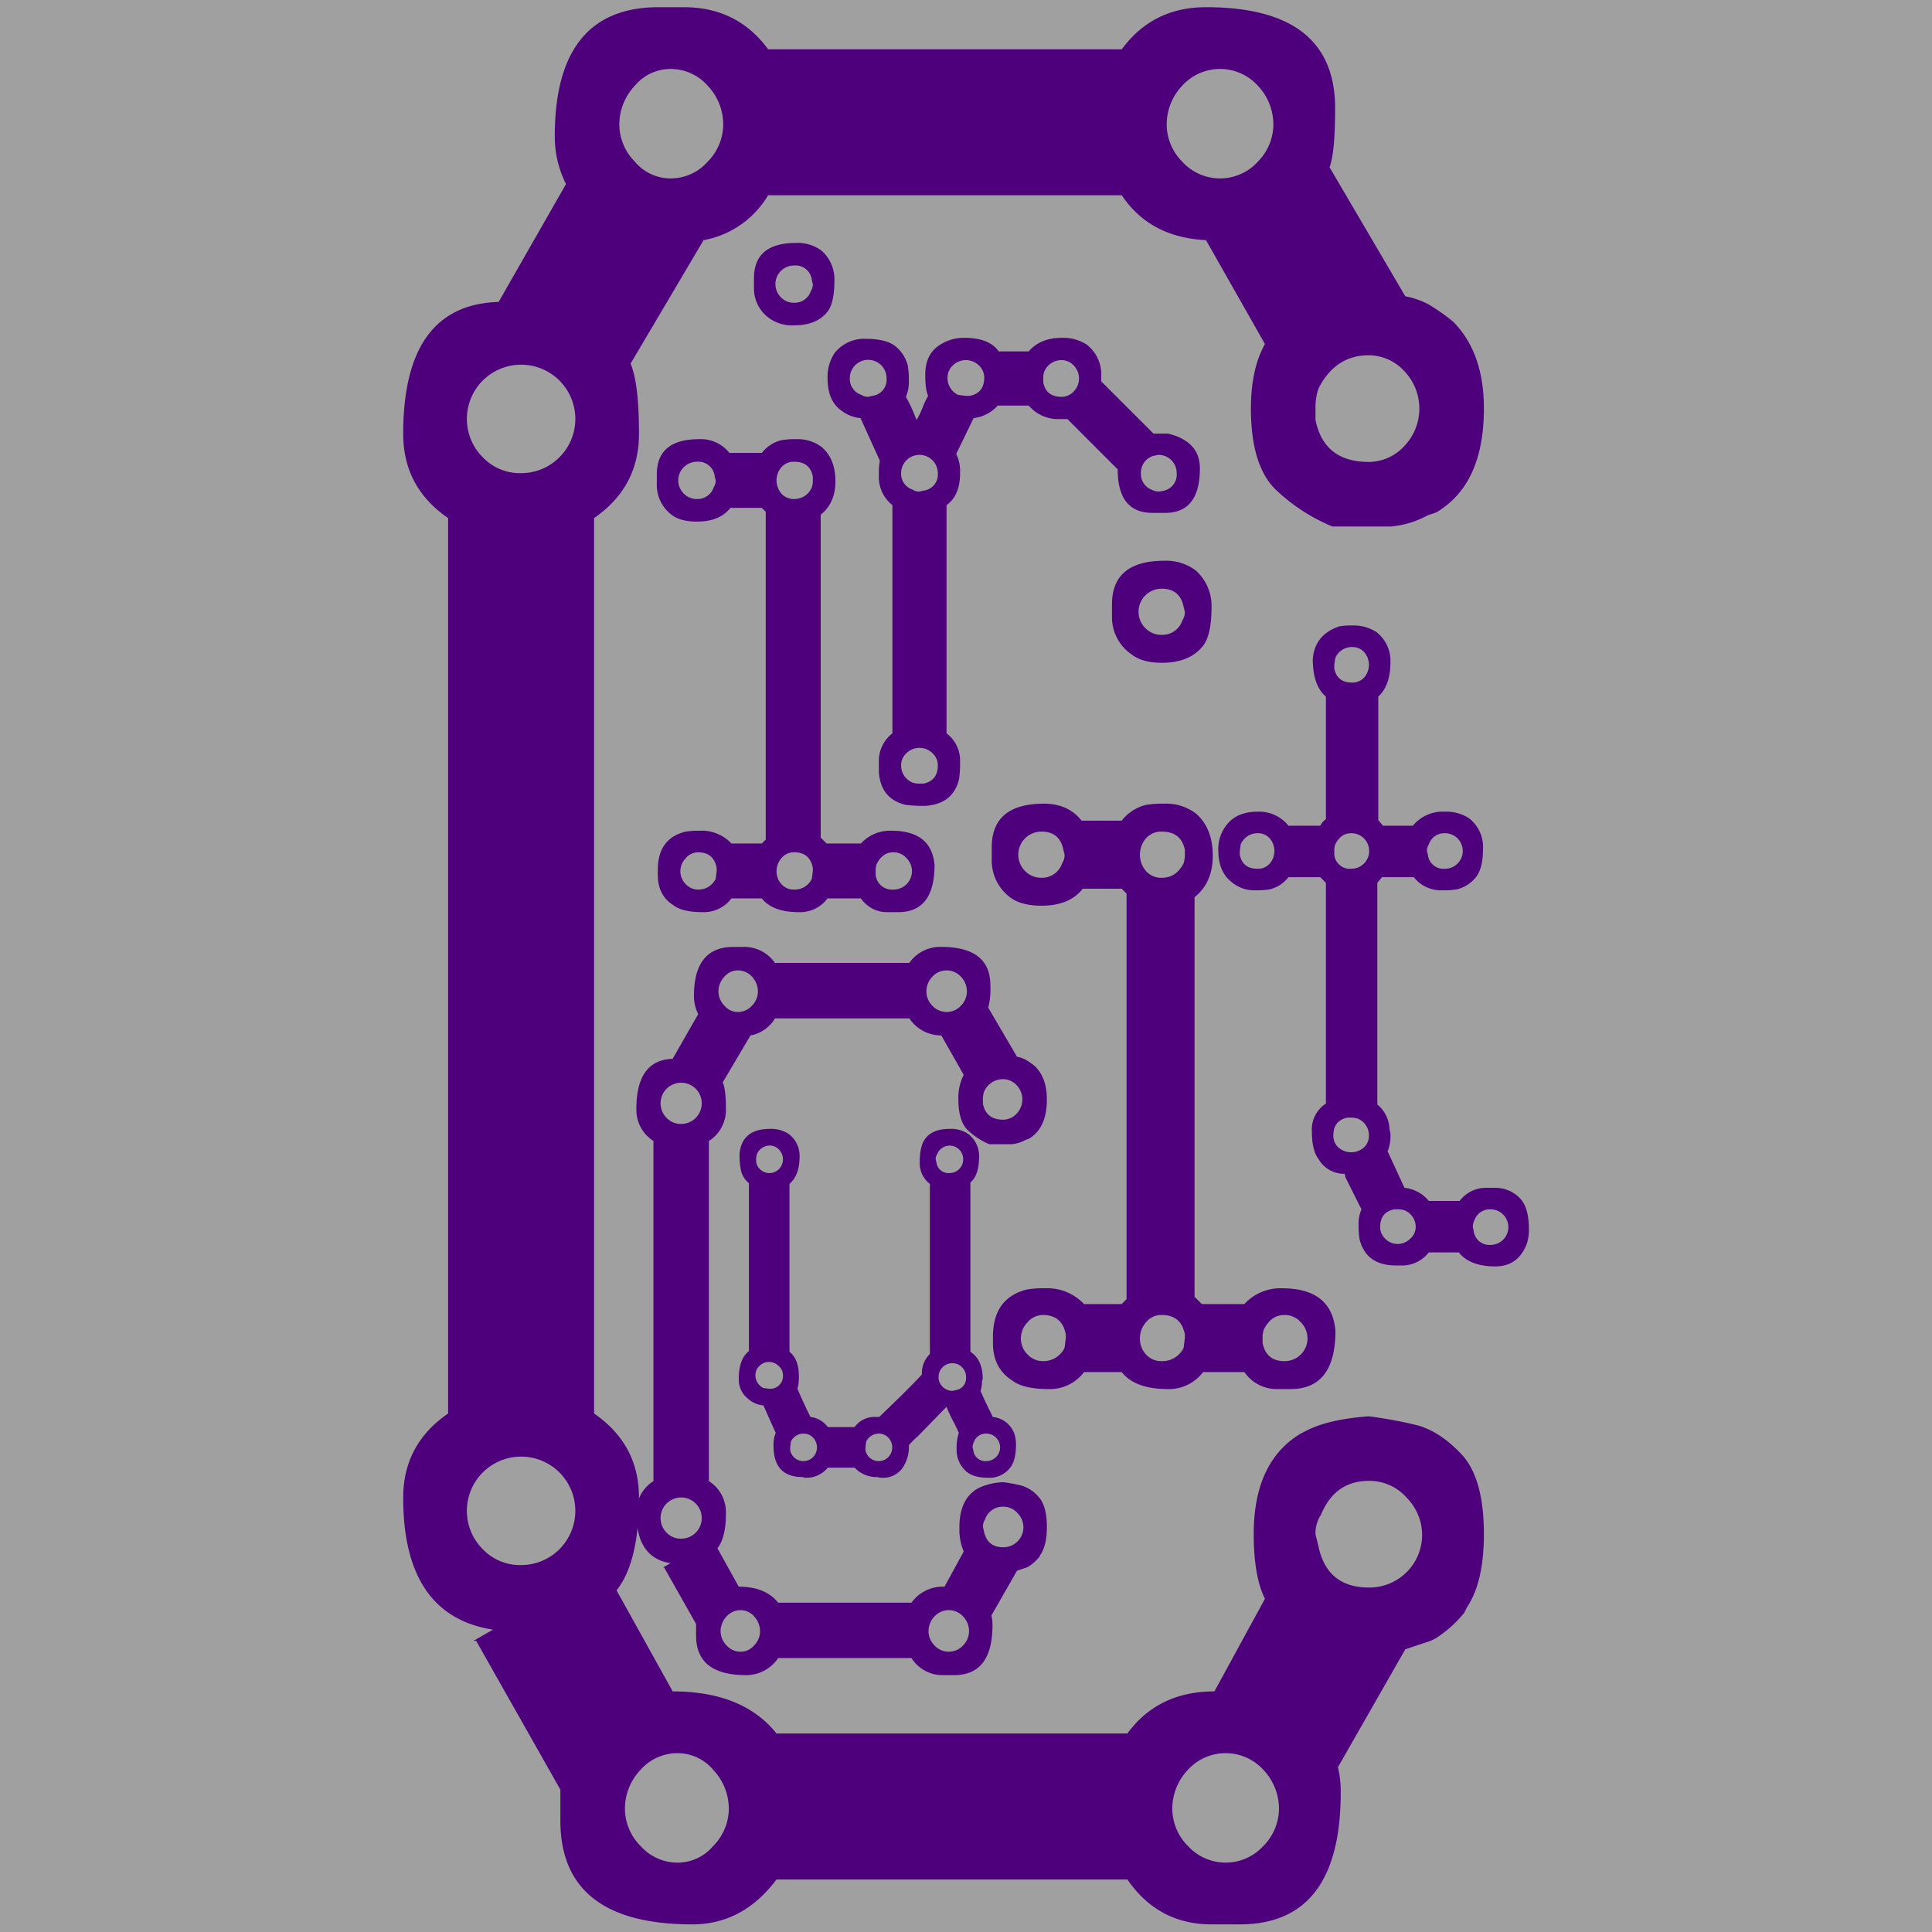
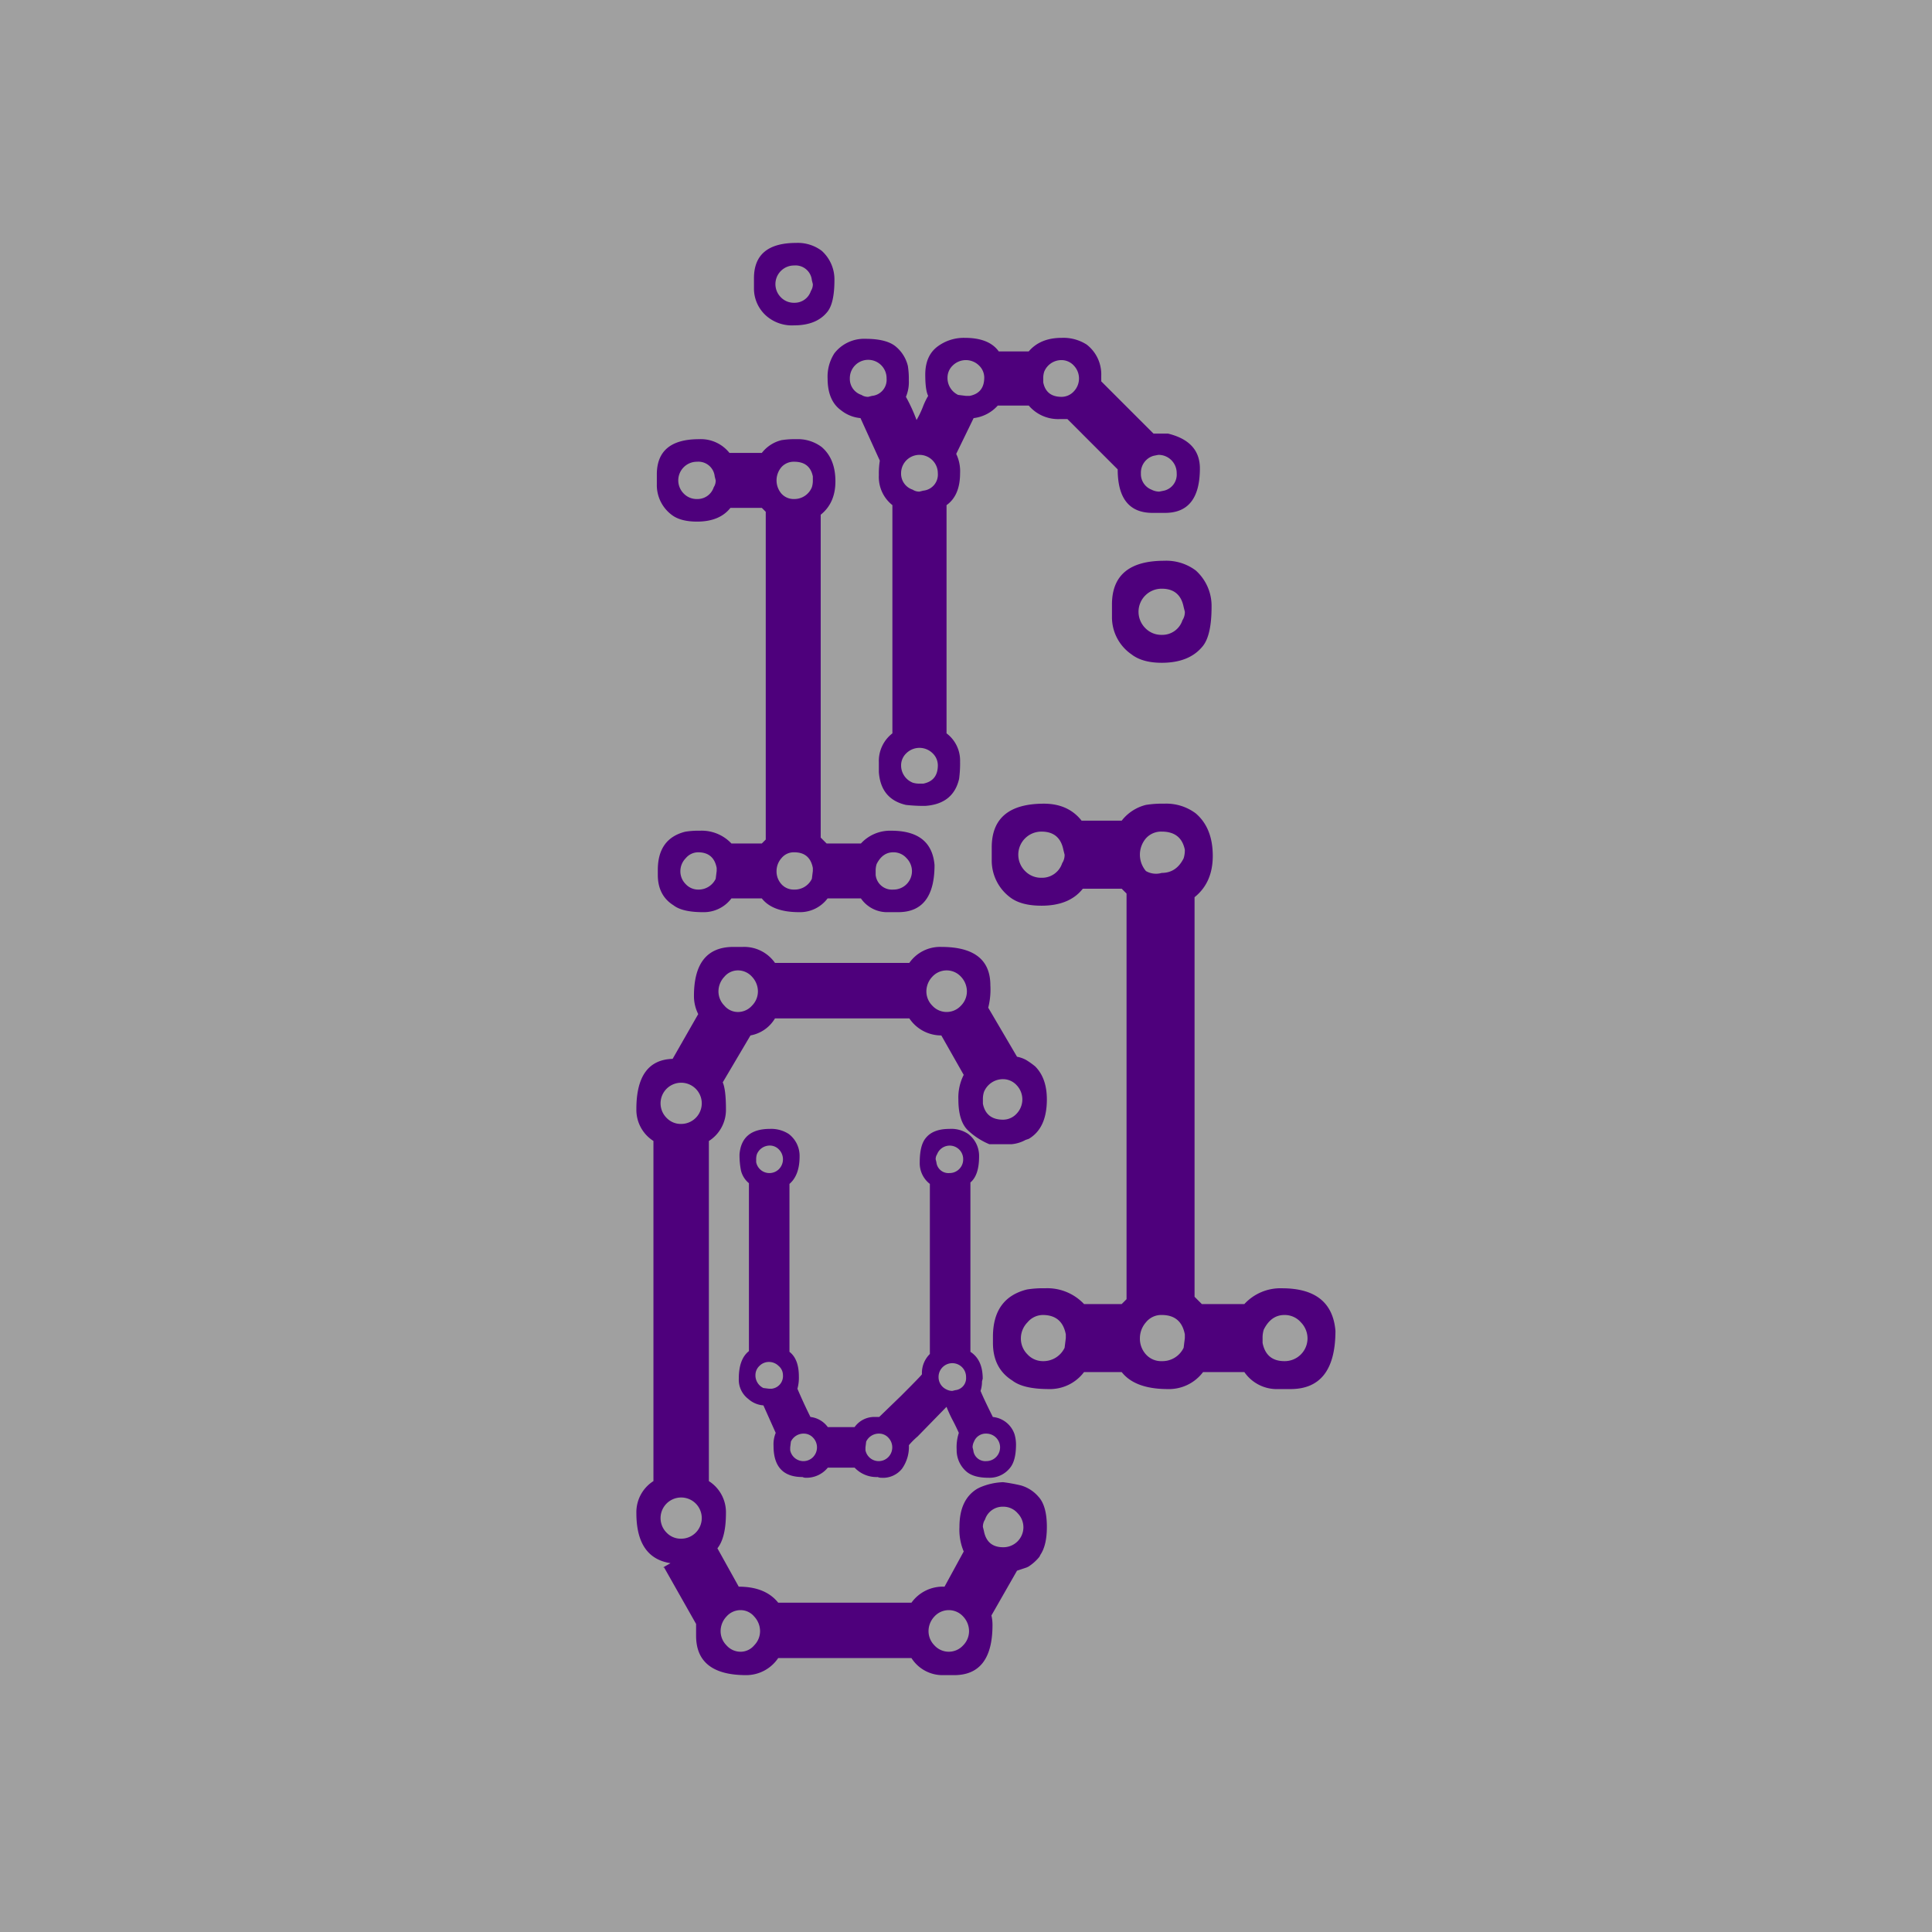
<svg xmlns="http://www.w3.org/2000/svg" width="512" height="512" viewBox="0 0 512 512">
  <defs>
    <style> .cls-1 { fill: #a0a0a0; stroke: #030403; stroke-width: 1px; } .cls-1, .cls-2 { fill-rule: evenodd; } .cls-2 { fill: #4e007c; } </style>
  </defs>
  <path class="cls-1" d="M-19.188-26.252H539.188v565.5H-19.188v-565.5Z" />
-   <path id="C" class="cls-2" d="M355.31,475.016a28.1,28.1,0,0,0-.744-6.695l17.853-31.243,6.695-2.232,1.488-.744a32.247,32.247,0,0,0,7.439-6.695l0.744-1.488q4.462-6.694,4.463-19.341,0-14.871-5.951-21.2-5.963-6.312-12.274-7.811a119.476,119.476,0,0,0-12.274-2.232q-10.427.75-16.366,3.72l-1.487.744q-12.659,7.445-12.646,26.779,0,11.159,2.975,17.11l-13.39,24.548q-14.889,0-23.06,11.158H205.79q-8.927-11.159-27.524-11.158l-14.878-26.78q5.946-7.427,5.951-24.548,0-14.123-11.9-22.317v-237.3q11.89-8.176,11.9-22.316,0-13.391-2.231-18.6l19.341-32.731a25.058,25.058,0,0,0,17.109-11.9h93.729q7.428,11.158,22.317,11.9l15.621,27.524q-3.731,6.695-3.719,17.11,0,15.621,7.067,21.944a49.122,49.122,0,0,0,14.5,9.3H368.7a24.646,24.646,0,0,0,9.67-2.976l2.232-.744q12.641-7.426,12.646-27.523,0-14.872-8.183-23.061a54.475,54.475,0,0,0-6.323-4.463,21.337,21.337,0,0,0-6.323-2.232L352.334,44.308q1.482-3.714,1.488-15.622,0-26.78-34.218-26.78-14.14,0-22.317,11.158H203.558Q195.364,1.907,181.242,1.907h-6.695q-27.53,0-27.524,34.219A27.845,27.845,0,0,0,150,48.771L132.145,80.014q-25.3.75-25.292,34.963,0,14.139,11.9,22.316v237.3q-11.907,8.194-11.9,22.317,0,31.244,23.8,34.962l-5.208,2.976h0.744l22.317,39.426v8.182q0,27.513,34.962,27.524,13.39,0,22.317-11.9h92.985q8.177,11.89,22.316,11.9h7.439q26.779,0,26.78-34.962h0ZM168.224,42.82a14.043,14.043,0,0,1-4.092-9.67,14.915,14.915,0,0,1,4.092-10.414,12.325,12.325,0,0,1,9.3-4.463,13.109,13.109,0,0,1,10.043,4.463,14.972,14.972,0,0,1,4.091,10.414,14.1,14.1,0,0,1-4.091,9.67,13.109,13.109,0,0,1-10.043,4.463A12.325,12.325,0,0,1,168.224,42.82Zm145.057,0a14.043,14.043,0,0,1-4.092-9.67,14.915,14.915,0,0,1,4.092-10.414,13.528,13.528,0,0,1,20.084,0,14.969,14.969,0,0,1,4.092,10.414,14.1,14.1,0,0,1-4.092,9.67A13.528,13.528,0,0,1,313.281,42.82Zm35.334,68.437v-2.975a16.408,16.408,0,0,1,.744-5.208q4.463-8.926,13.39-8.926a12.863,12.863,0,0,1,9.3,4.091,14.369,14.369,0,0,1,0,20.085,12.816,12.816,0,0,1-9.3,4.091q-11.909,0-14.134-11.158h0ZM128.054,121.3a14.372,14.372,0,1,1,10.042,4.091A13.617,13.617,0,0,1,128.054,121.3Zm0,289.37a14.372,14.372,0,1,1,10.042,4.091A13.617,13.617,0,0,1,128.054,410.67Zm221.3-1.116-0.744-2.976a9.122,9.122,0,0,1,1.488-5.207q3.714-8.926,12.646-8.926a13.1,13.1,0,0,1,10.042,4.463,14.117,14.117,0,0,1,4.092,9.67,13.972,13.972,0,0,1-14.134,14.134q-11.159,0-13.39-11.158h0Zm-179.648,79.6a14.045,14.045,0,0,1-4.091-9.67,14.916,14.916,0,0,1,4.091-10.414,13.074,13.074,0,0,1,10.043-4.464,12.361,12.361,0,0,1,9.3,4.464,14.966,14.966,0,0,1,4.092,10.414,14.1,14.1,0,0,1-4.092,9.67,12.361,12.361,0,0,1-9.3,4.464A13.074,13.074,0,0,1,169.711,489.149Zm145.057,0a14.045,14.045,0,0,1-4.091-9.67,14.916,14.916,0,0,1,4.091-10.414,13.528,13.528,0,0,1,20.085,0,14.966,14.966,0,0,1,4.092,10.414,14.1,14.1,0,0,1-4.092,9.67A13.528,13.528,0,0,1,314.768,489.149Z" />
  <path id="C-2" data-name="C" class="cls-2" d="M263.02,430.658a10.637,10.637,0,0,0-.283-2.543l6.782-11.868,2.543-.848,0.565-.282a12.276,12.276,0,0,0,2.825-2.543l0.283-.565q1.695-2.544,1.695-7.347,0-5.649-2.26-8.053a9.616,9.616,0,0,0-4.662-2.967,45.485,45.485,0,0,0-4.663-.848,16.908,16.908,0,0,0-6.216,1.413l-0.565.283q-4.808,2.827-4.8,10.172a14.875,14.875,0,0,0,1.131,6.5l-5.087,9.324a10.223,10.223,0,0,0-8.759,4.239h-35.32q-3.391-4.239-10.455-4.239l-5.651-10.172q2.257-2.821,2.26-9.324a9.777,9.777,0,0,0-4.521-8.477V302.375a9.769,9.769,0,0,0,4.521-8.477q0-5.087-.847-7.064l7.346-12.433a9.519,9.519,0,0,0,6.5-4.521h35.6a10.15,10.15,0,0,0,8.477,4.521l5.934,10.455a13.253,13.253,0,0,0-1.413,6.5q0,5.934,2.684,8.335a18.642,18.642,0,0,0,5.51,3.532h5.934a9.362,9.362,0,0,0,3.673-1.13l0.848-.283q4.8-2.82,4.8-10.454,0-5.649-3.108-8.76a20.805,20.805,0,0,0-2.4-1.7,8.116,8.116,0,0,0-2.4-.848l-7.63-13a19.493,19.493,0,0,0,.566-5.933q0-10.173-13-10.173a9.949,9.949,0,0,0-8.477,4.239h-35.6a9.96,9.96,0,0,0-8.477-4.239h-2.543q-10.457,0-10.455,13a10.576,10.576,0,0,0,1.131,4.8l-6.782,11.867q-9.609.285-9.607,13.281a9.76,9.76,0,0,0,4.521,8.477v90.137a9.768,9.768,0,0,0-4.521,8.477q0,11.867,9.042,13.28l-1.978,1.13h0.283l8.477,14.976v3.108q0,10.45,13.28,10.455a10.238,10.238,0,0,0,8.477-4.521h35.32a9.768,9.768,0,0,0,8.477,4.521h2.825q10.173,0,10.173-13.28h0ZM191.955,266.489a5.336,5.336,0,0,1-1.554-3.673,5.668,5.668,0,0,1,1.554-3.956,4.684,4.684,0,0,1,3.532-1.695,4.98,4.98,0,0,1,3.815,1.695,5.685,5.685,0,0,1,1.554,3.956,5.354,5.354,0,0,1-1.554,3.673,4.978,4.978,0,0,1-3.815,1.7A4.682,4.682,0,0,1,191.955,266.489Zm55.1,0a5.332,5.332,0,0,1-1.554-3.673,5.663,5.663,0,0,1,1.554-3.956,5.14,5.14,0,0,1,7.629,0,5.685,5.685,0,0,1,1.554,3.956,5.354,5.354,0,0,1-1.554,3.673A5.138,5.138,0,0,1,247.055,266.489Zm13.422,26v-1.13a6.227,6.227,0,0,1,.282-1.978,5.43,5.43,0,0,1,5.086-3.391,4.886,4.886,0,0,1,3.532,1.554,5.459,5.459,0,0,1,0,7.629,4.866,4.866,0,0,1-3.532,1.554q-4.523,0-5.368-4.238h0ZM176.7,296.3a5.459,5.459,0,1,1,3.815,1.554A5.175,5.175,0,0,1,176.7,296.3Zm0,109.916a5.459,5.459,0,1,1,3.815,1.554A5.174,5.174,0,0,1,176.7,406.216Zm84.062-.424-0.282-1.13a3.463,3.463,0,0,1,.565-1.978,4.9,4.9,0,0,1,4.8-3.391,4.978,4.978,0,0,1,3.815,1.7,5.361,5.361,0,0,1,1.554,3.673,5.307,5.307,0,0,1-5.369,5.369q-4.238,0-5.086-4.239h0Zm-68.238,30.234a5.333,5.333,0,0,1-1.555-3.673,5.664,5.664,0,0,1,1.555-3.956,4.965,4.965,0,0,1,3.814-1.695,4.7,4.7,0,0,1,3.532,1.695,5.685,5.685,0,0,1,1.554,3.956,5.354,5.354,0,0,1-1.554,3.673,4.693,4.693,0,0,1-3.532,1.7A4.962,4.962,0,0,1,192.521,436.026Zm55.1,0a5.336,5.336,0,0,1-1.554-3.673,5.668,5.668,0,0,1,1.554-3.956,5.14,5.14,0,0,1,7.629,0,5.685,5.685,0,0,1,1.554,3.956,5.354,5.354,0,0,1-1.554,3.673A5.138,5.138,0,0,1,247.62,436.026Z" />
  <path id="u_" data-name="u " class="cls-2" d="M267.718,388.938q1.533-1.92,1.535-6.138a9.789,9.789,0,0,0-.384-2.686,6.76,6.76,0,0,0-5.754-4.6q-2.3-4.6-3.261-6.905a7.854,7.854,0,0,0,.384-2.494l0.191-.767q0-4.985-3.26-7.1V313.365q2.3-1.915,2.3-6.905a7.27,7.27,0,0,0-2.877-5.946,8,8,0,0,0-4.987-1.343q-4.414,0-6.329,2.494-1.537,1.918-1.535,6.329a6.918,6.918,0,0,0,2.685,5.755v45.075A7.04,7.04,0,0,0,244.318,364v0.191q0,0.193-5.563,5.755L233,375.511h-0.959a6.411,6.411,0,0,0-5.563,2.685h-7.1a6.636,6.636,0,0,0-4.6-2.685q-1.727-3.453-3.453-7.48a10.808,10.808,0,0,0,.384-3.261q0-4.6-2.493-6.522v-44.5q2.683-2.3,2.685-7.289a7.27,7.27,0,0,0-2.877-5.946,8.536,8.536,0,0,0-4.987-1.343q-7.481,0-8.056,6.714a21.1,21.1,0,0,0,.383,4.315,6.219,6.219,0,0,0,2.11,3.357v44.5q-2.688,2.113-2.685,7.289a6.384,6.384,0,0,0,2.493,5.371,6.734,6.734,0,0,0,4.028,1.726l3.261,7.289a8.022,8.022,0,0,0-.575,3.452q0,8.245,7.672,8.248a2.16,2.16,0,0,0,.959.192,7.271,7.271,0,0,0,5.754-2.685h7.1a7.958,7.958,0,0,0,6.138,2.493,2.16,2.16,0,0,0,.959.192,6.44,6.44,0,0,0,5.467-2.4,10.028,10.028,0,0,0,1.822-6.233,19,19,0,0,1,2.3-2.3l7.672-7.864a36.281,36.281,0,0,0,1.63,3.548q0.864,1.632,1.631,3.357a12.146,12.146,0,0,0-.576,4.411,7.506,7.506,0,0,0,2.494,5.755q1.916,1.727,5.946,1.726a6.932,6.932,0,0,0,5.754-2.685h0Zm-67.325-80.944v-0.767a4.222,4.222,0,0,1,.192-1.342,3.686,3.686,0,0,1,3.453-2.3,3.313,3.313,0,0,1,2.4,1.055,3.705,3.705,0,0,1,0,5.179,3.572,3.572,0,0,1-6.042-1.823h0Zm47.761,0-0.192-.767a2.349,2.349,0,0,1,.384-1.342,3.573,3.573,0,0,1,6.905,1.342,3.6,3.6,0,0,1-3.645,3.645,3.2,3.2,0,0,1-3.452-2.878h0Zm-44.308,60.037-1.535-.192a3.707,3.707,0,0,1-2.109-3.453,3.3,3.3,0,0,1,1.055-2.4,3.518,3.518,0,0,1,2.589-1.055,3.636,3.636,0,0,1,2.493,1.055,3.184,3.184,0,0,1,1.151,2.4,3.366,3.366,0,0,1-3.069,3.645h-0.575Zm46.993,0.191a3.565,3.565,0,0,1-2.11-3.26,3.645,3.645,0,1,1,7.289,0,3.2,3.2,0,0,1-2.877,3.452l-0.768.192a3.368,3.368,0,0,1-1.534-.384h0Zm-41.431,16.112v-0.767l0.192-1.534a3.711,3.711,0,0,1,3.453-2.11,3.313,3.313,0,0,1,2.4,1.055,3.7,3.7,0,0,1,0,5.178,3.572,3.572,0,0,1-6.042-1.822h0Zm19.948,0v-0.767l0.192-1.534a3.711,3.711,0,0,1,3.453-2.11,3.313,3.313,0,0,1,2.4,1.055,3.7,3.7,0,0,1,0,5.178,3.572,3.572,0,0,1-6.042-1.822h0Zm28.58,0-0.192-.767a3.384,3.384,0,0,1,.384-1.534,3.328,3.328,0,0,1,3.26-2.11,3.644,3.644,0,1,1,0,7.288,3.2,3.2,0,0,1-3.452-2.877h0Z" />
-   <path id="i_" data-name="i " class="cls-2" d="M318.824,171.14q2.248-2.9,2.253-10.3a12.6,12.6,0,0,0-4.184-9.656,13.008,13.008,0,0,0-8.369-2.575q-13.842,0-13.84,11.587v3.218a11.93,11.93,0,0,0,5.15,9.978q2.9,2.256,8.046,2.253,7.4,0,10.944-4.506h0Zm-15.289-4.667a6.115,6.115,0,0,1,4.345-10.46q4.828,0,5.794,4.828L314,162.128a3.972,3.972,0,0,1-.644,2.253,5.591,5.591,0,0,1-5.472,3.862A5.889,5.889,0,0,1,303.535,166.473Zm50.372,186.2q-0.964-11.262-14.162-11.265a12.972,12.972,0,0,0-9.978,4.184H318.5l-1.931-1.931V237.767q4.827-3.862,4.828-10.944,0-7.4-4.506-11.265a13.008,13.008,0,0,0-8.369-2.575,26.972,26.972,0,0,0-4.828.322,11.714,11.714,0,0,0-6.437,4.184H286.637q-3.546-4.5-9.978-4.506-13.842,0-13.84,11.587v3.219a12.194,12.194,0,0,0,4.828,9.978q2.9,2.255,8.368,2.253,7.4,0,10.944-4.506h10.3l1.287,1.287v107.5l-1.287,1.287h-9.978a13.358,13.358,0,0,0-10.3-4.184,26.972,26.972,0,0,0-4.828.322q-9.015,2.256-9.012,12.553v1.609q0,6.759,5.15,9.978,2.9,2.249,9.656,2.253a11.3,11.3,0,0,0,9.334-4.506h9.978q3.537,4.5,12.231,4.506a11.3,11.3,0,0,0,9.334-4.506h10.943a10.444,10.444,0,0,0,9.013,4.506H342q11.9,0,11.909-15.45h0ZM271.67,230.847a6.116,6.116,0,0,1,4.345-10.461q4.828,0,5.794,4.828l0.322,1.287a3.97,3.97,0,0,1-.644,2.253,5.592,5.592,0,0,1-5.472,3.863A5.9,5.9,0,0,1,271.67,230.847Zm32.026,0a6.673,6.673,0,0,1,0-8.691,5.394,5.394,0,0,1,4.184-1.77q5.145,0,6.116,4.828V226.5a7.225,7.225,0,0,1-.322,2.253q-1.932,3.863-5.794,3.863A5.381,5.381,0,0,1,303.7,230.847Zm-31.382,128.1a5.889,5.889,0,0,1-1.77-4.345,6.087,6.087,0,0,1,1.77-4.185,5.336,5.336,0,0,1,4.023-1.931q5.145,0,6.116,5.15v0.966l-0.322,2.574a6.228,6.228,0,0,1-5.794,3.541A5.55,5.55,0,0,1,272.314,358.95Zm31.382,0a6.2,6.2,0,0,1-1.609-4.345,6.4,6.4,0,0,1,1.609-4.185,5.183,5.183,0,0,1,4.184-1.931q5.145,0,6.116,5.15v0.966l-0.322,2.574a6.229,6.229,0,0,1-5.794,3.541A5.394,5.394,0,0,1,303.7,358.95Zm30.9-3.058v-1.287a7.113,7.113,0,0,1,.322-2.254q1.932-3.861,5.472-3.862a5.673,5.673,0,0,1,4.345,1.931,6.11,6.11,0,0,1,1.77,4.185,6.045,6.045,0,0,1-6.115,6.115q-4.828,0-5.794-4.828h0Z" />
-   <path id="t_" data-name="t " class="cls-2" d="M404.683,329.413a12.621,12.621,0,0,0,.5-3.471q0-5.451-1.984-7.935A8.969,8.969,0,0,0,396,314.784h-2.479a8.7,8.7,0,0,0-6.695,3.471h-8.182a9.664,9.664,0,0,0-6.447-3.471l-4.463-9.67a11.122,11.122,0,0,0,.744-4.711l-0.248-1.24a8.766,8.766,0,0,0-3.224-6.447V233.951l1.24-1.488h8.43a9.2,9.2,0,0,0,7.687,3.472,20.512,20.512,0,0,0,3.719-.248,9.266,9.266,0,0,0,4.959-3.1q1.983-2.353,1.984-7.81a9.65,9.65,0,0,0-3.719-7.935,11.04,11.04,0,0,0-6.447-1.735,10.174,10.174,0,0,0-8.431,3.719H366.5l-1.24-1.488v-32.73q3.22-2.975,3.224-9.174a9.648,9.648,0,0,0-3.72-7.935,11.036,11.036,0,0,0-6.447-1.735,16.562,16.562,0,0,0-3.471.248q-6.45,2.231-6.943,8.678,0,6.945,3.472,9.918V217.09a4.908,4.908,0,0,0-1.488,1.736h-8.43a9.9,9.9,0,0,0-8.183-3.719q-5.457,0-8.182,3.471a10.235,10.235,0,0,0-2.232,6.695q0,5.706,3.471,8.43a9.264,9.264,0,0,0,6.447,2.232,20.525,20.525,0,0,0,3.72-.248,9.015,9.015,0,0,0,4.959-3.224h8.43l1.488,1.488v58.517a8.114,8.114,0,0,0-3.72,7.191q0,5.207,1.736,7.438a7.767,7.767,0,0,0,6.943,3.968l0.248,0.991,4.215,8.431a9.63,9.63,0,0,0-.744,4.215,20.452,20.452,0,0,0,.248,3.719q1.733,6.939,9.67,6.943h1.24a8.961,8.961,0,0,0,7.439-3.471h7.934q2.976,3.719,9.67,3.719,6.195,0,8.431-6.2h0ZM353.6,177.17v-0.992l0.248-1.736a4.765,4.765,0,0,1,4.463-2.975,4.169,4.169,0,0,1,3.224,1.363,5.138,5.138,0,0,1,0,6.695,4.153,4.153,0,0,1-3.224,1.364q-3.969,0-4.711-3.719h0Zm-25.043,49.342v-0.991l0.248-1.736a4.766,4.766,0,0,1,4.463-2.976,4.173,4.173,0,0,1,3.224,1.364,5.142,5.142,0,0,1,0,6.695,4.16,4.16,0,0,1-3.224,1.364q-3.969,0-4.711-3.72h0Zm25.043,0v-0.991a5.487,5.487,0,0,1,.248-1.736q1.488-2.976,4.216-2.976a4.712,4.712,0,1,1,0,9.423,4.14,4.14,0,0,1-4.464-3.72h0Zm24.8,0-0.248-.991a3.044,3.044,0,0,1,.5-1.736,4.3,4.3,0,0,1,4.215-2.976,4.712,4.712,0,1,1,0,9.423,4.139,4.139,0,0,1-4.463-3.72h0Zm-23.68,77.61a4.147,4.147,0,0,1-1.364-3.224q0-3.963,3.72-4.711h0.992a5.6,5.6,0,0,1,1.735.248,4.766,4.766,0,0,1,2.976,4.463,4.16,4.16,0,0,1-1.364,3.224A5.138,5.138,0,0,1,354.72,304.122Zm35.829,22.068L390.3,325.2a4.383,4.383,0,0,1,.5-1.984,4.3,4.3,0,0,1,4.216-2.727,4.711,4.711,0,1,1,0,9.422,4.14,4.14,0,0,1-4.464-3.719h0ZM367.118,328.3a4.258,4.258,0,0,1-1.364-3.1q0-3.963,3.719-4.711h0.992a5.574,5.574,0,0,1,1.736.248,4.764,4.764,0,0,1,2.975,4.463,4.11,4.11,0,0,1-1.487,3.1,4.705,4.705,0,0,1-3.224,1.364A4.55,4.55,0,0,1,367.118,328.3Z" />
+   <path id="i_" data-name="i " class="cls-2" d="M318.824,171.14q2.248-2.9,2.253-10.3a12.6,12.6,0,0,0-4.184-9.656,13.008,13.008,0,0,0-8.369-2.575q-13.842,0-13.84,11.587v3.218a11.93,11.93,0,0,0,5.15,9.978q2.9,2.256,8.046,2.253,7.4,0,10.944-4.506h0Zm-15.289-4.667a6.115,6.115,0,0,1,4.345-10.46q4.828,0,5.794,4.828L314,162.128a3.972,3.972,0,0,1-.644,2.253,5.591,5.591,0,0,1-5.472,3.862A5.889,5.889,0,0,1,303.535,166.473Zm50.372,186.2q-0.964-11.262-14.162-11.265a12.972,12.972,0,0,0-9.978,4.184H318.5l-1.931-1.931V237.767q4.827-3.862,4.828-10.944,0-7.4-4.506-11.265a13.008,13.008,0,0,0-8.369-2.575,26.972,26.972,0,0,0-4.828.322,11.714,11.714,0,0,0-6.437,4.184H286.637q-3.546-4.5-9.978-4.506-13.842,0-13.84,11.587v3.219a12.194,12.194,0,0,0,4.828,9.978q2.9,2.255,8.368,2.253,7.4,0,10.944-4.506h10.3l1.287,1.287v107.5l-1.287,1.287h-9.978a13.358,13.358,0,0,0-10.3-4.184,26.972,26.972,0,0,0-4.828.322q-9.015,2.256-9.012,12.553v1.609q0,6.759,5.15,9.978,2.9,2.249,9.656,2.253a11.3,11.3,0,0,0,9.334-4.506h9.978q3.537,4.5,12.231,4.506a11.3,11.3,0,0,0,9.334-4.506h10.943a10.444,10.444,0,0,0,9.013,4.506H342q11.9,0,11.909-15.45h0ZM271.67,230.847a6.116,6.116,0,0,1,4.345-10.461q4.828,0,5.794,4.828l0.322,1.287a3.97,3.97,0,0,1-.644,2.253,5.592,5.592,0,0,1-5.472,3.863A5.9,5.9,0,0,1,271.67,230.847Zm32.026,0a6.673,6.673,0,0,1,0-8.691,5.394,5.394,0,0,1,4.184-1.77q5.145,0,6.116,4.828a7.225,7.225,0,0,1-.322,2.253q-1.932,3.863-5.794,3.863A5.381,5.381,0,0,1,303.7,230.847Zm-31.382,128.1a5.889,5.889,0,0,1-1.77-4.345,6.087,6.087,0,0,1,1.77-4.185,5.336,5.336,0,0,1,4.023-1.931q5.145,0,6.116,5.15v0.966l-0.322,2.574a6.228,6.228,0,0,1-5.794,3.541A5.55,5.55,0,0,1,272.314,358.95Zm31.382,0a6.2,6.2,0,0,1-1.609-4.345,6.4,6.4,0,0,1,1.609-4.185,5.183,5.183,0,0,1,4.184-1.931q5.145,0,6.116,5.15v0.966l-0.322,2.574a6.229,6.229,0,0,1-5.794,3.541A5.394,5.394,0,0,1,303.7,358.95Zm30.9-3.058v-1.287a7.113,7.113,0,0,1,.322-2.254q1.932-3.861,5.472-3.862a5.673,5.673,0,0,1,4.345,1.931,6.11,6.11,0,0,1,1.77,4.185,6.045,6.045,0,0,1-6.115,6.115q-4.828,0-5.794-4.828h0Z" />
  <path id="i_2" data-name="i " class="cls-2" d="M219.313,82.578q1.817-2.34,1.82-8.322a10.182,10.182,0,0,0-3.381-7.8,10.508,10.508,0,0,0-6.761-2.08q-11.184,0-11.182,9.362v2.6A9.637,9.637,0,0,0,203.97,84.4a10.341,10.341,0,0,0,6.5,1.82q5.979,0,8.842-3.641h0ZM206.96,78.807a4.941,4.941,0,0,1,3.511-8.452,4.341,4.341,0,0,1,4.681,3.9l0.26,1.04a3.215,3.215,0,0,1-.52,1.82,4.518,4.518,0,0,1-4.421,3.121A4.76,4.76,0,0,1,206.96,78.807Zm40.7,150.442q-0.78-9.1-11.443-9.1a10.475,10.475,0,0,0-8.061,3.381h-9.1l-1.561-1.561V136.409q3.9-3.12,3.9-8.842,0-5.979-3.641-9.1a10.511,10.511,0,0,0-6.761-2.08,21.751,21.751,0,0,0-3.9.26,9.463,9.463,0,0,0-5.2,3.38h-8.582a9.671,9.671,0,0,0-8.061-3.64q-11.186,0-11.183,9.362v2.6a9.851,9.851,0,0,0,3.9,8.062q2.34,1.822,6.761,1.82,5.98,0,8.842-3.64h8.322l1.04,1.04v86.858l-1.04,1.041h-8.062a10.787,10.787,0,0,0-8.321-3.381,21.743,21.743,0,0,0-3.9.26q-7.284,1.823-7.282,10.142v1.3q0,5.462,4.161,8.062,2.34,1.817,7.8,1.82a9.131,9.131,0,0,0,7.541-3.64h8.062q2.859,3.637,9.882,3.64a9.133,9.133,0,0,0,7.542-3.64h8.842a8.438,8.438,0,0,0,7.281,3.64h2.6q9.618,0,9.622-12.482h0Zm-66.444-98.431a4.941,4.941,0,0,1,3.51-8.452,4.341,4.341,0,0,1,4.681,3.9l0.261,1.04a3.206,3.206,0,0,1-.521,1.82,4.516,4.516,0,0,1-4.421,3.121A4.758,4.758,0,0,1,181.215,130.818Zm25.875,0a5.391,5.391,0,0,1,0-7.022,4.36,4.36,0,0,1,3.381-1.43q4.156,0,4.941,3.9v1.04a5.822,5.822,0,0,1-.26,1.82,5,5,0,0,1-4.681,3.121A4.346,4.346,0,0,1,207.09,130.818Zm-25.355,103.5a4.759,4.759,0,0,1-1.43-3.511,4.918,4.918,0,0,1,1.43-3.381,4.31,4.31,0,0,1,3.251-1.56q4.157,0,4.941,4.161v0.78l-0.26,2.081a5.034,5.034,0,0,1-4.681,2.86A4.484,4.484,0,0,1,181.735,234.32Zm25.355,0a5.009,5.009,0,0,1-1.3-3.511,5.174,5.174,0,0,1,1.3-3.381,4.189,4.189,0,0,1,3.381-1.56q4.156,0,4.941,4.161v0.78l-0.26,2.081a5.033,5.033,0,0,1-4.681,2.86A4.36,4.36,0,0,1,207.09,234.32Zm24.966-2.471v-1.04a5.724,5.724,0,0,1,.26-1.82q1.56-3.122,4.421-3.121a4.582,4.582,0,0,1,3.51,1.56,4.938,4.938,0,0,1,1.431,3.381,4.885,4.885,0,0,1-4.941,4.941,4.341,4.341,0,0,1-4.681-3.9h0Z" />
  <path id="r" class="cls-2" d="M254.175,206.392a30.864,30.864,0,0,0,.256-4.613,9,9,0,0,0-3.588-7.431V133.869q3.587-2.559,3.588-8.457a10.507,10.507,0,0,0-1.025-5.125l4.612-9.482a10.2,10.2,0,0,0,6.407-3.332h8.2a10.245,10.245,0,0,0,8.2,3.588h2.05L296.2,124.387q0,11.532,9.226,11.532h3.331q9.226,0,9.226-11.788,0-7.172-8.457-9.226h-3.844l-13.838-13.838V99.529a9.973,9.973,0,0,0-3.844-8.2,11.4,11.4,0,0,0-6.663-1.794q-5.64,0-8.713,3.588h-7.945q-2.564-3.586-8.969-3.588a11.608,11.608,0,0,0-7.432,2.435q-3.075,2.439-3.075,7.3,0,4.1.769,5.638a18.819,18.819,0,0,0-1.409,2.947,25.552,25.552,0,0,1-1.666,3.459,44.088,44.088,0,0,0-2.819-6.15,9.951,9.951,0,0,0,.769-4.356,21.43,21.43,0,0,0-.257-3.845,9.6,9.6,0,0,0-3.2-5.125q-2.439-2.048-8.072-2.05a9.966,9.966,0,0,0-8.2,3.844,11.375,11.375,0,0,0-1.794,6.663q0,5.9,3.588,8.457a9.579,9.579,0,0,0,5.125,2.05l5.126,11.276a21.139,21.139,0,0,0-.257,3.844,9.511,9.511,0,0,0,3.588,7.944v60.479a9.251,9.251,0,0,0-3.588,7.688V204.6q0.512,7.171,7.176,8.713a42.835,42.835,0,0,0,5.125.257q7.429-.518,8.97-7.176h0Zm1.793-101.481-2.05-.256a4.953,4.953,0,0,1-2.819-4.613,4.417,4.417,0,0,1,1.41-3.2,4.95,4.95,0,0,1,6.919,0,4.432,4.432,0,0,1,1.409,3.2q0,4.1-3.844,4.869h-1.025Zm20.5-3.588V100.3a5.658,5.658,0,0,1,.256-1.794,4.926,4.926,0,0,1,4.613-3.075,4.432,4.432,0,0,1,3.2,1.409,4.95,4.95,0,0,1,0,6.92,4.416,4.416,0,0,1-3.2,1.409q-4.1,0-4.869-3.844h0Zm-48.178,3.332a4.449,4.449,0,0,1-3.076-4.357,4.87,4.87,0,1,1,9.739,0,4.279,4.279,0,0,1-3.844,4.613l-1.026.256a3.135,3.135,0,0,1-1.793-.512h0Zm13.582,25.114a4.449,4.449,0,0,1-3.075-4.357,4.869,4.869,0,1,1,9.738,0,4.279,4.279,0,0,1-3.844,4.613l-1.025.256a3.136,3.136,0,0,1-1.794-.512h0Zm63.3,0a4.444,4.444,0,0,1-2.818-4.357,4.639,4.639,0,0,1,3.331-4.613l1.281-.256a4.812,4.812,0,0,1,4.869,4.869,4.377,4.377,0,0,1-3.331,4.613l-1.281.256a4.509,4.509,0,0,1-2.051-.512h0Zm-61.5,77.9a5.753,5.753,0,0,1-1.794-.256A4.925,4.925,0,0,1,238.8,202.8a4.416,4.416,0,0,1,1.409-3.2,4.952,4.952,0,0,1,6.919,0,4.432,4.432,0,0,1,1.41,3.2q0,4.1-3.844,4.869h-1.025Z" />
</svg>